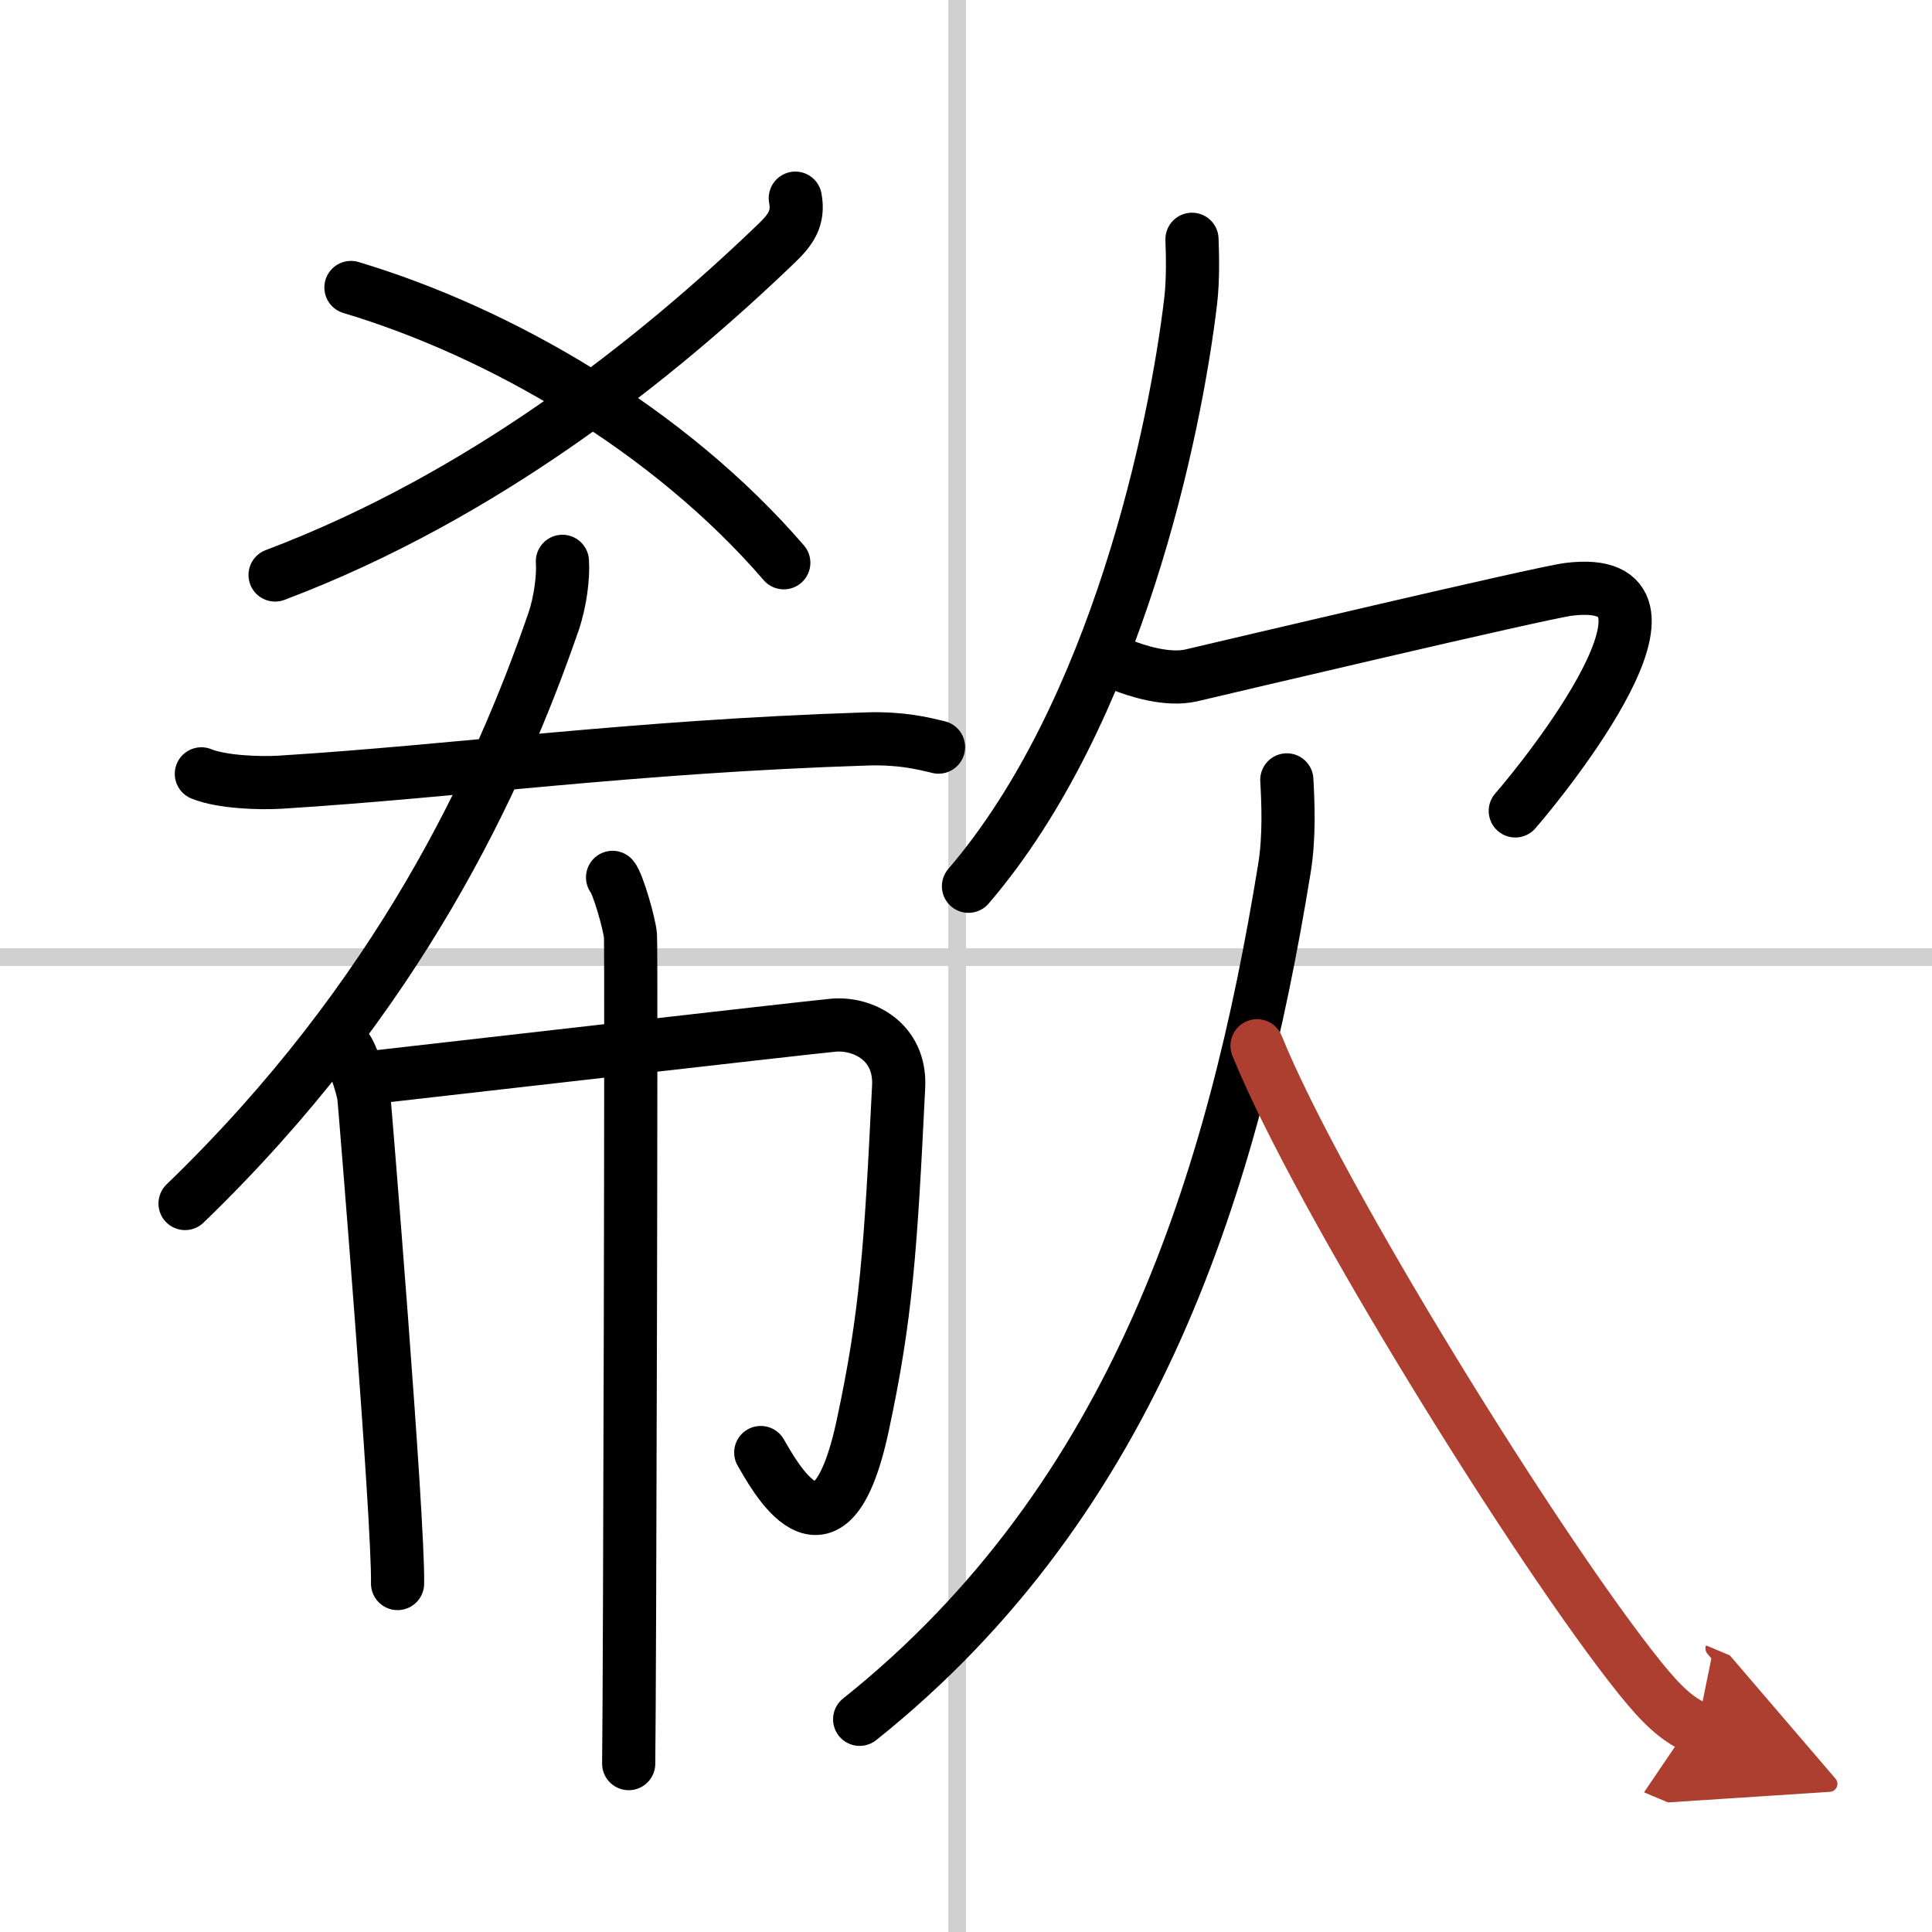
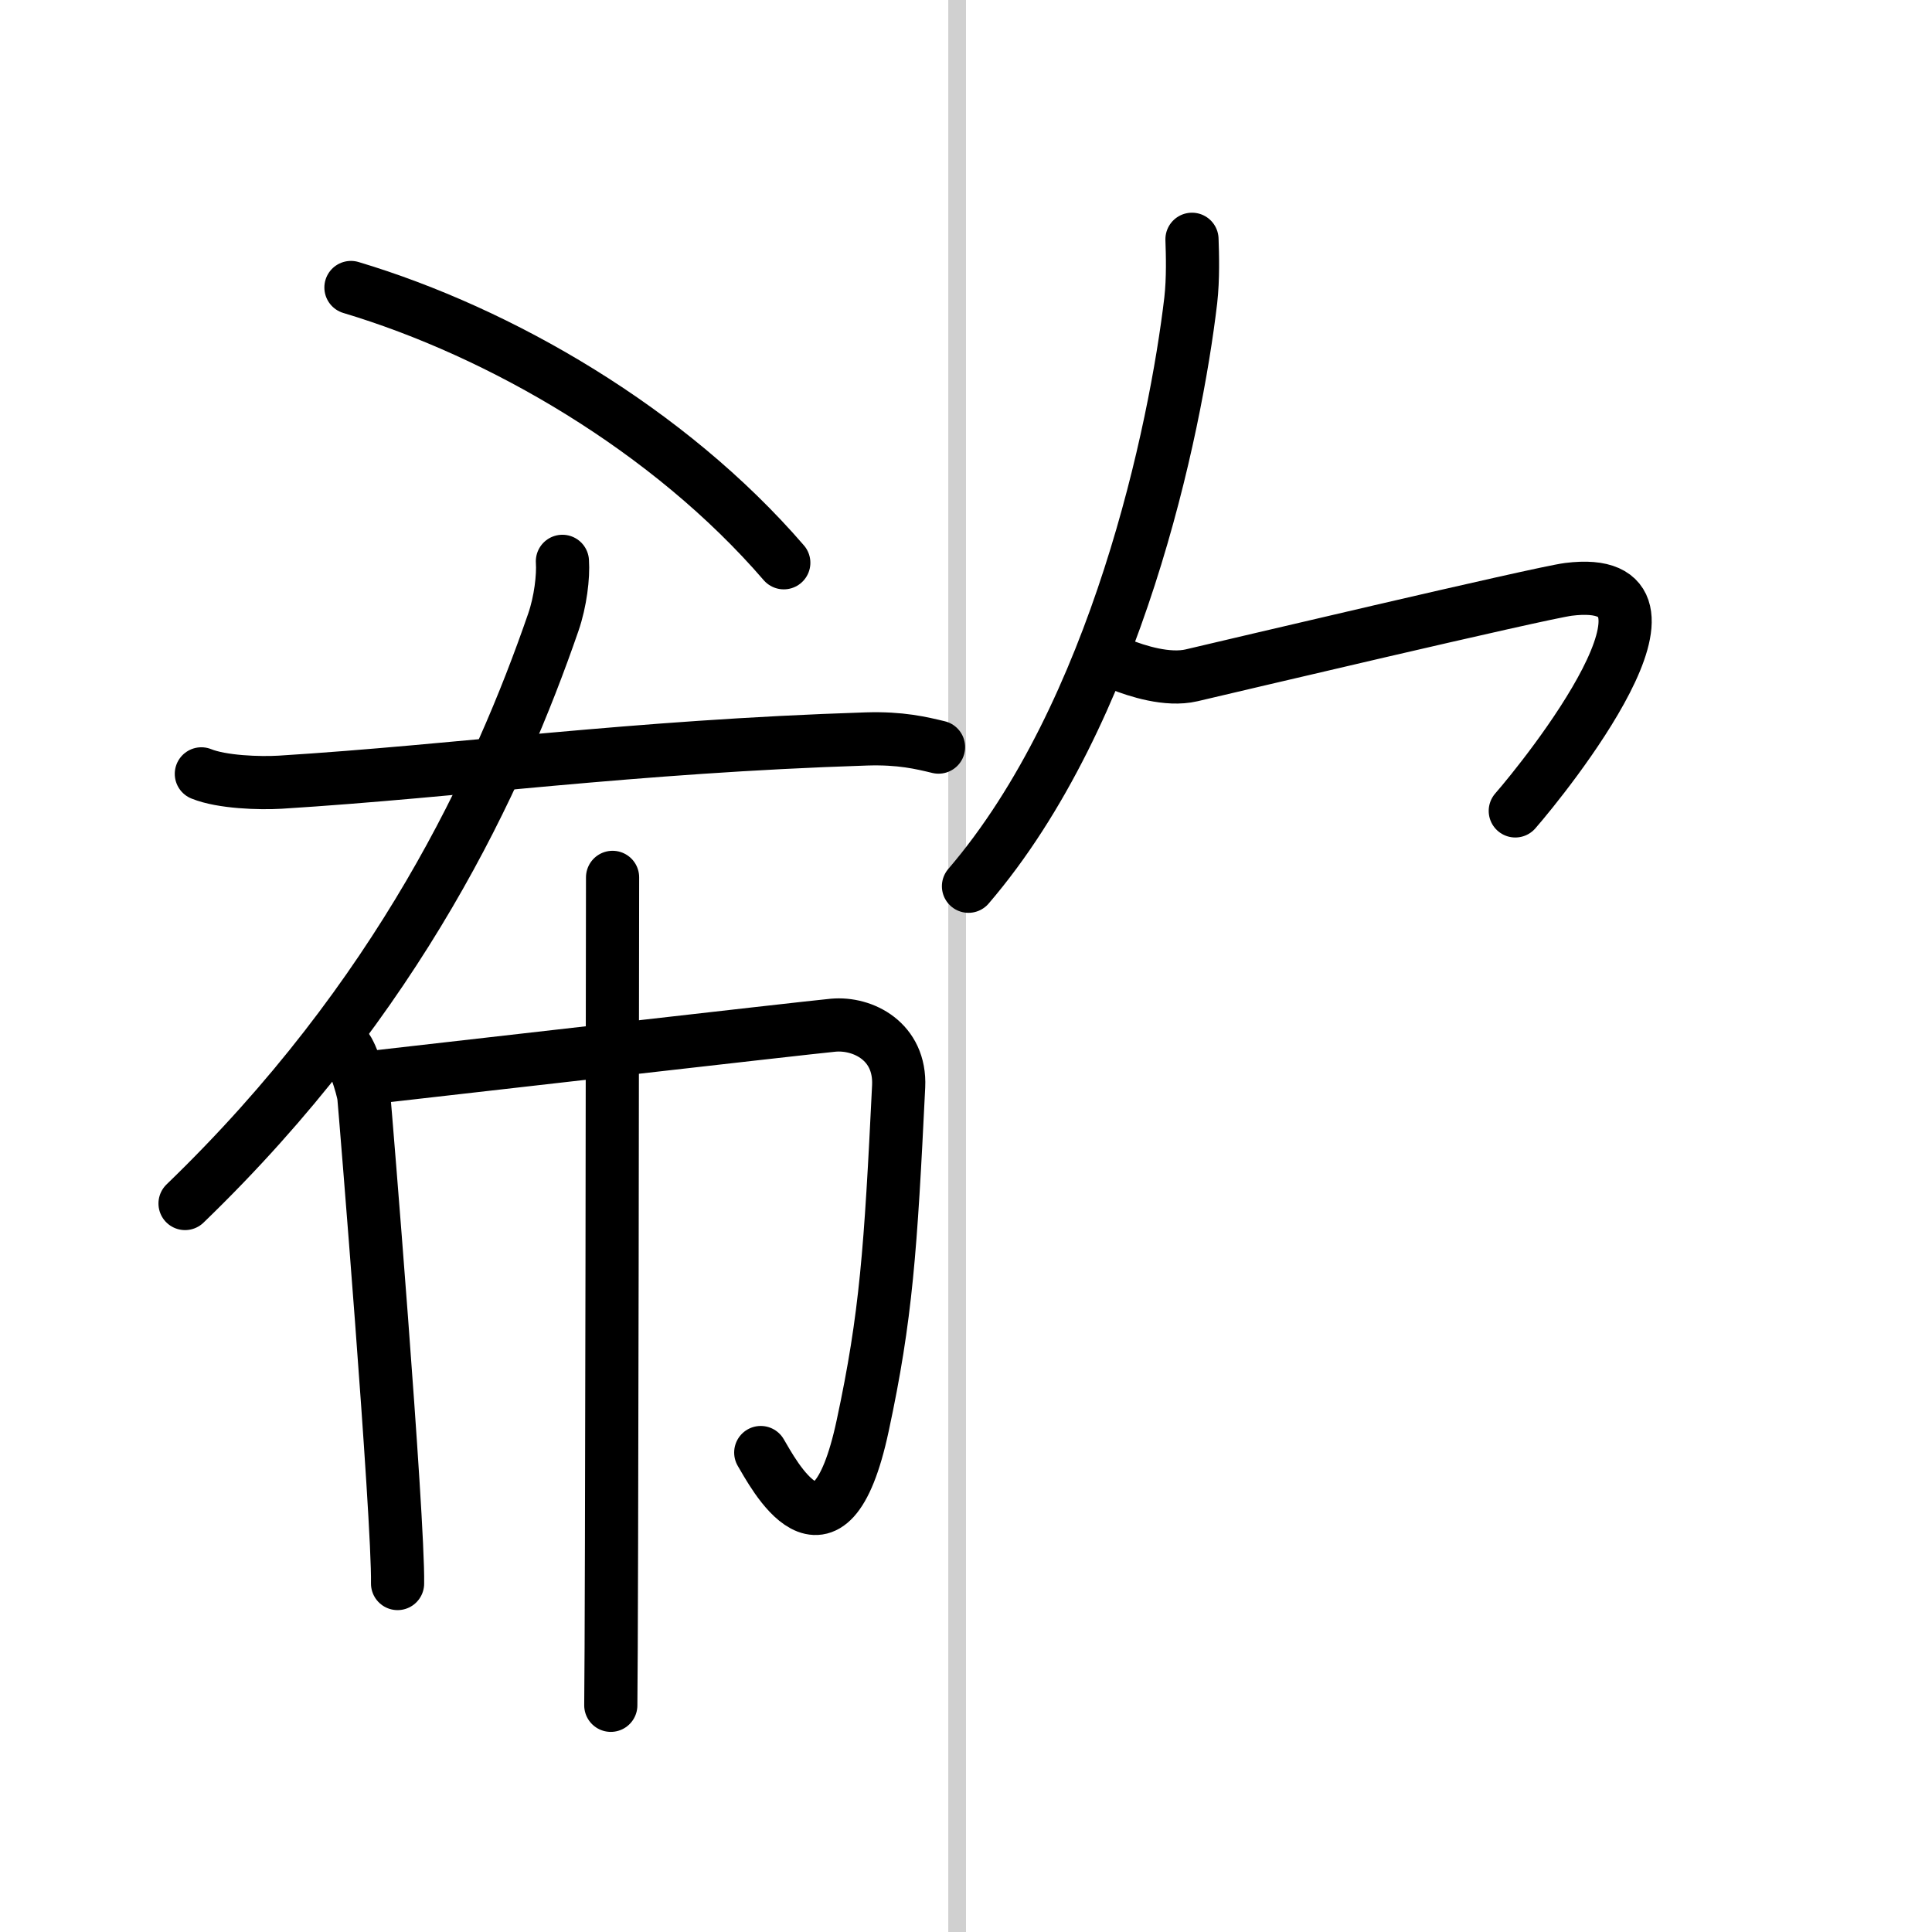
<svg xmlns="http://www.w3.org/2000/svg" width="400" height="400" viewBox="0 0 109 109">
  <defs>
    <marker id="a" markerWidth="4" orient="auto" refX="1" refY="5" viewBox="0 0 10 10">
      <polyline points="0 0 10 5 0 10 1 5" fill="#ad3f31" stroke="#ad3f31" />
    </marker>
  </defs>
  <g fill="none" stroke="#000" stroke-linecap="round" stroke-linejoin="round" stroke-width="3">
    <rect width="100%" height="100%" fill="#fff" stroke="#fff" />
    <line x1="54" x2="54" y2="109" stroke="#d0d0d0" stroke-width="1" />
-     <line x2="109" y1="54" y2="54" stroke="#d0d0d0" stroke-width="1" />
-     <path d="m44.87 11.18c0.21 1.14-0.26 1.78-1.06 2.55-6.79 6.53-16.5 14.26-28.29 18.71" />
    <path d="m19.8 16.22c8.45 2.53 17.95 8.03 24.42 15.53" />
    <path d="m31.73 31.67c0.06 0.85-0.11 2.27-0.51 3.43-3.07 8.89-8.7 21.14-20.78 32.8" />
    <path d="m11.36 43.66c1.16 0.47 3.28 0.54 4.45 0.47 10.11-0.63 19.75-2.01 33.08-2.44 1.93-0.06 3.1 0.23 4.06 0.46" />
    <path d="m19.52 59.1c0.3 0.3 0.95 2.21 1.01 2.8s1.96 23.75 1.9 27.44" />
    <path d="m20.94 60.79c1.9-0.21 24.65-2.82 26.07-2.95 1.67-0.15 3.81 0.91 3.69 3.45-0.45 9.21-0.7 12.96-2.03 19.15-1.9 8.87-5.12 2.55-5.75 1.51" />
-     <path d="m34.56 49.5c0.3 0.35 0.95 2.6 1.01 3.29s-0.04 42.38-0.1 46.71" />
+     <path d="m34.56 49.5s-0.04 42.38-0.1 46.71" />
    <path d="M67.25,13.5c0.03,0.86,0.07,2.22-0.07,3.45C66.32,24.24,63,40.25,54.64,50" />
    <path d="m63.22 37.49c0.91 0.36 2.64 0.93 4.01 0.61 1.67-0.39 19.68-4.65 21.26-4.85 8-1-1.33 10.59-3 12.5" />
-     <path d="M72.6,44c0.07,1.25,0.16,3.21-0.14,5.02C69.62,66.48,64.15,84.51,48.5,97" />
-     <path d="m70.92 59c3.45 8.53 15.92 28.6 21.59 35.65 1.2 1.49 2.1 2.37 3.24 2.85" marker-end="url(#a)" stroke="#ad3f31" />
  </g>
</svg>